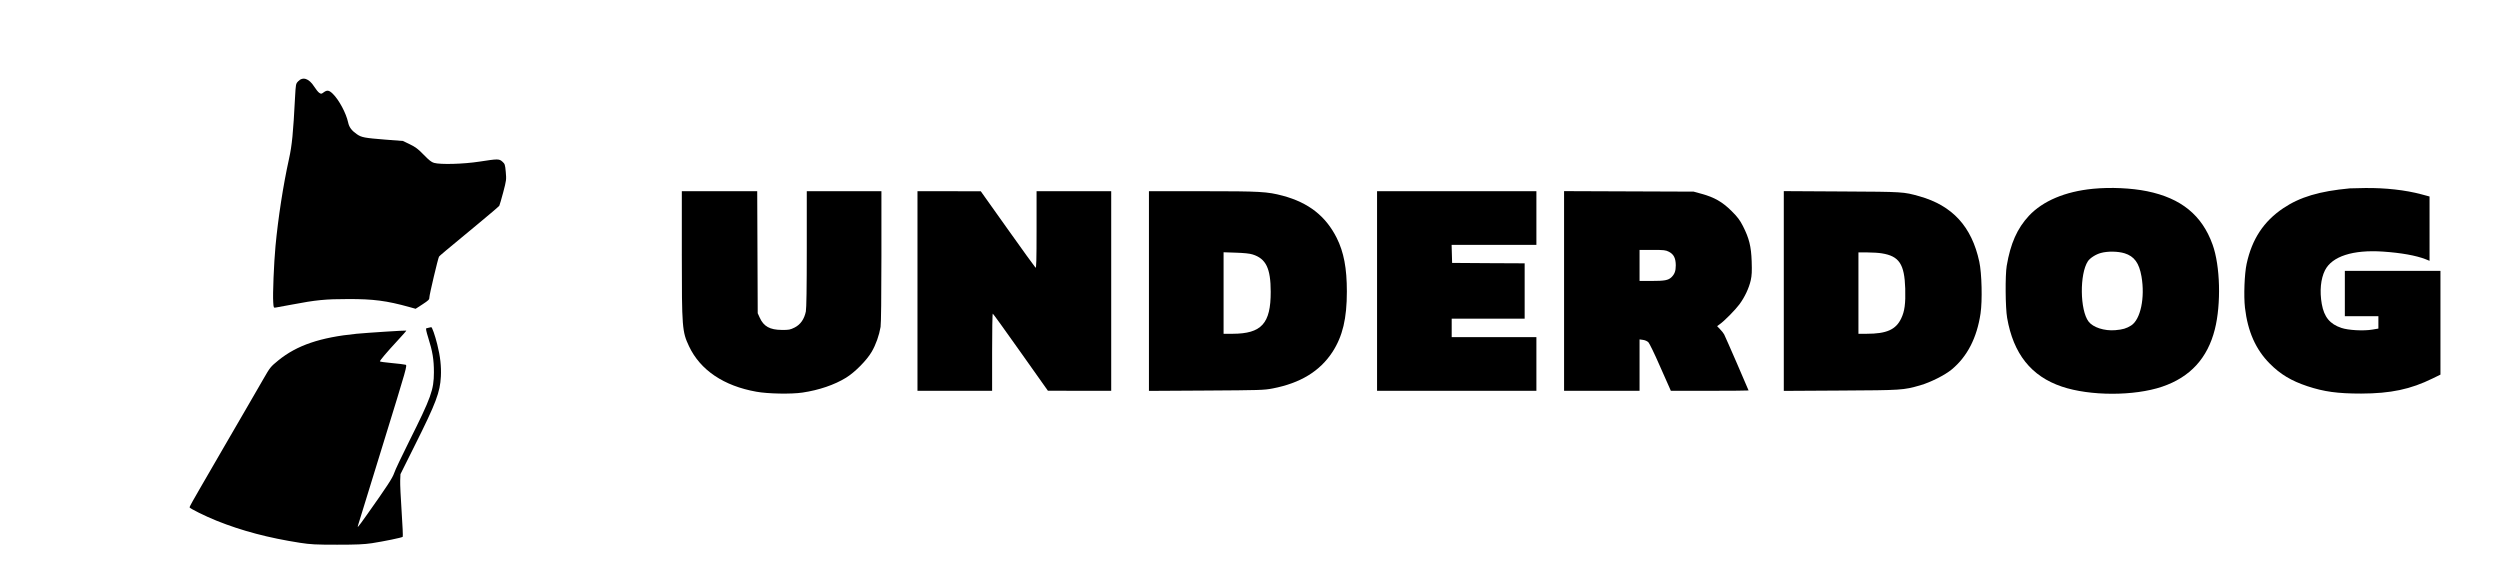
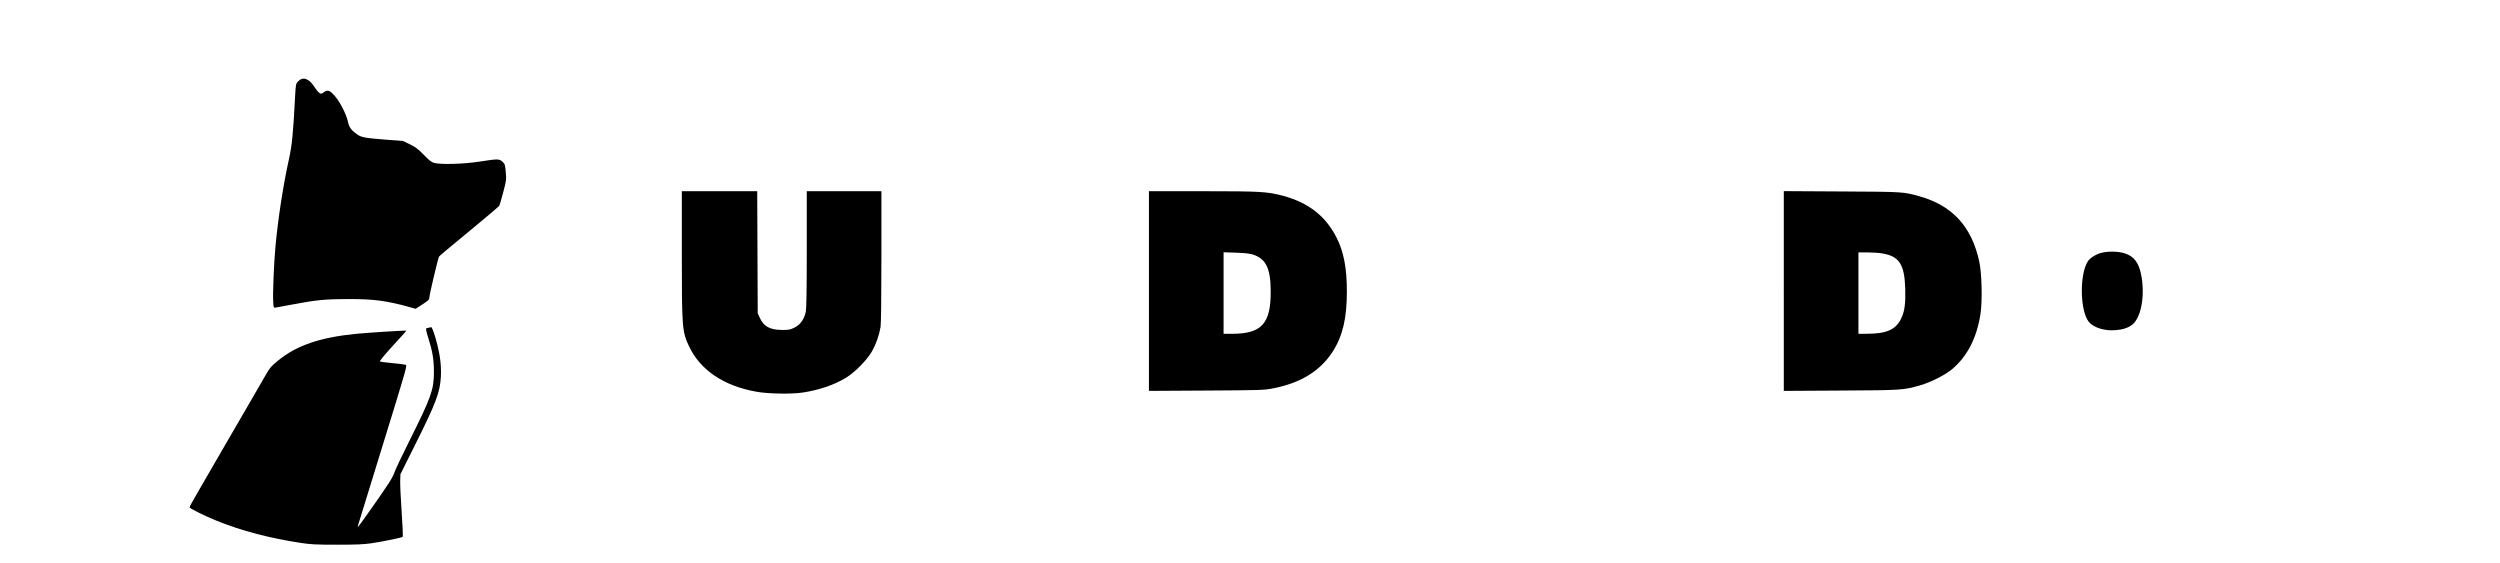
<svg xmlns="http://www.w3.org/2000/svg" version="1.0" width="2981pt" height="671pt" viewBox="0 0 2981 671" preserveAspectRatio="xMidYMid meet">
  <g transform="translate(0,671) scale(0.1,-0.1)" fill="#000000" stroke="none">
    <path d="M3555 5740 c-28 -29 -28 -32 -37 -192 -22 -427 -36 -570 -72 -733 -69 -312 -130 -707 -161 -1040 -19 -205 -34 -574 -27 -668 4 -68 5 -69 31 -64 14 2 100 18 191 35 288 55 402 66 670 66 302 1 461 -20 731 -95 l75 -21 82 53 c73 48 82 56 82 84 0 30 103 466 115 485 6 10 66 60 465 390 135 111 249 209 254 217 4 9 26 81 47 162 37 141 38 149 30 240 -8 89 -11 97 -40 123 -39 35 -53 35 -273 1 -194 -30 -468 -37 -543 -15 -30 8 -62 34 -122 96 -67 69 -97 92 -165 125 l-83 40 -210 16 c-249 20 -284 26 -340 65 -62 43 -92 83 -104 141 -24 110 -108 267 -182 340 -45 44 -68 48 -109 18 -27 -20 -31 -21 -53 -6 -13 8 -40 42 -61 75 -62 97 -135 121 -191 62z" />
-     <path d="M24958 4459 c-332 -32 -599 -145 -765 -322 -140 -151 -220 -330 -265 -597 -19 -113 -16 -501 5 -620 74 -429 287 -697 653 -820 334 -113 862 -114 1195 -1 334 113 542 339 629 685 76 301 64 757 -27 1009 -126 351 -375 554 -782 637 -187 38 -435 49 -643 29z m375 -769 c116 -36 174 -116 202 -276 44 -253 -11 -514 -123 -585 -58 -36 -98 -48 -189 -56 -131 -11 -266 33 -319 103 -103 135 -108 567 -8 719 25 38 95 83 156 99 79 22 204 20 281 -4z" />
-     <path d="M28020 4464 c-365 -34 -595 -103 -795 -237 -233 -157 -372 -367 -436 -662 -26 -119 -36 -384 -20 -524 33 -284 128 -498 296 -667 126 -127 256 -205 448 -269 200 -66 359 -88 642 -88 352 1 589 51 853 181 l92 45 0 619 0 618 -570 0 -570 0 0 -270 0 -270 200 0 200 0 0 -74 0 -74 -72 -12 c-105 -18 -287 -8 -369 20 -138 46 -206 130 -234 285 -27 153 -13 300 38 402 85 167 333 247 692 223 218 -15 392 -46 508 -91 l47 -19 0 384 0 383 -97 26 c-189 51 -432 78 -673 75 -80 -1 -161 -3 -180 -4z" />
+     <path d="M24958 4459 z m375 -769 c116 -36 174 -116 202 -276 44 -253 -11 -514 -123 -585 -58 -36 -98 -48 -189 -56 -131 -11 -266 33 -319 103 -103 135 -108 567 -8 719 25 38 95 83 156 99 79 22 204 20 281 -4z" />
    <path d="M8130 3682 c0 -882 4 -927 86 -1101 134 -284 414 -473 804 -542 136 -25 416 -30 549 -10 196 29 381 92 519 177 106 65 247 208 306 309 50 86 89 196 106 297 6 39 10 360 10 841 l0 777 -445 0 -445 0 0 -688 c0 -478 -4 -706 -11 -746 -19 -91 -63 -155 -133 -191 -55 -27 -68 -30 -155 -29 -141 1 -215 42 -262 146 l-24 53 -3 728 -3 727 -449 0 -450 0 0 -748z" />
-     <path d="M10940 3240 l0 -1190 445 0 445 0 0 460 c0 253 3 460 8 460 4 0 153 -207 332 -460 l325 -459 378 -1 377 0 0 1190 0 1190 -445 0 -445 0 0 -461 c0 -368 -3 -459 -12 -451 -7 6 -157 213 -333 461 l-320 450 -377 1 -378 0 0 -1190z" />
    <path d="M13700 3239 l0 -1190 683 4 c642 4 688 5 792 25 332 64 564 206 714 436 121 188 171 398 171 720 0 278 -36 469 -121 639 -131 260 -334 420 -643 503 -185 49 -266 54 -957 54 l-639 0 0 -1191z m1236 437 c160 -50 216 -166 216 -446 1 -378 -110 -499 -454 -500 l-108 0 0 486 0 486 148 -5 c94 -3 165 -10 198 -21z" />
-     <path d="M16420 3240 l0 -1190 950 0 950 0 0 320 0 320 -505 0 -505 0 0 110 0 110 435 0 435 0 0 330 0 330 -432 2 -433 3 -3 108 -3 107 506 0 505 0 0 320 0 320 -950 0 -950 0 0 -1190z" />
-     <path d="M18650 3240 l0 -1190 450 0 450 0 0 306 0 307 42 -6 c24 -3 50 -15 64 -29 12 -13 72 -135 132 -273 61 -137 116 -262 123 -277 l12 -28 464 0 c254 0 463 2 463 4 0 5 -275 638 -291 668 -6 13 -28 40 -48 61 l-36 38 30 22 c56 39 186 171 235 237 64 86 115 195 136 288 13 59 15 107 11 226 -6 178 -30 274 -104 420 -38 74 -64 108 -137 181 -108 107 -204 162 -353 203 l-98 27 -772 3 -773 3 0 -1191z m1250 468 c58 -30 81 -76 82 -161 0 -69 -14 -107 -54 -145 -38 -34 -80 -42 -235 -42 l-143 0 0 185 0 185 153 0 c139 0 157 -2 197 -22z" />
    <path d="M21270 3240 l0 -1191 678 4 c733 4 747 5 947 62 125 36 296 122 378 190 185 154 300 377 343 667 23 155 15 480 -15 618 -90 418 -320 669 -715 780 -190 53 -184 53 -923 57 l-693 4 0 -1191z m1169 449 c207 -33 270 -128 279 -420 5 -181 -7 -270 -48 -356 -64 -134 -174 -183 -412 -183 l-98 0 0 485 0 485 108 0 c59 0 136 -5 171 -11z" />
    <path d="M5115 2803 c-11 -2 -25 -6 -32 -8 -7 -2 0 -38 23 -111 52 -164 68 -261 68 -414 -1 -210 -32 -296 -295 -822 -87 -174 -168 -344 -179 -379 -21 -61 -83 -156 -322 -493 -123 -173 -122 -171 -103 -111 8 28 143 464 299 970 281 910 284 920 261 926 -13 4 -87 13 -164 20 -78 7 -141 16 -141 20 0 12 82 109 207 244 61 66 110 121 108 123 -4 4 -470 -26 -595 -38 -432 -43 -709 -137 -931 -317 -93 -76 -98 -82 -179 -223 -46 -80 -130 -224 -185 -320 -56 -96 -177 -305 -270 -465 -92 -159 -226 -389 -296 -511 -71 -121 -129 -226 -129 -233 0 -13 190 -107 325 -161 299 -120 618 -204 990 -262 131 -20 187 -23 445 -23 233 0 320 4 415 18 142 22 357 66 367 76 4 3 -2 139 -13 301 -11 162 -19 329 -17 371 l3 75 172 345 c253 506 300 631 310 819 6 120 -7 241 -43 383 -27 109 -62 208 -72 206 -4 -1 -16 -3 -27 -6z" />
  </g>
</svg>